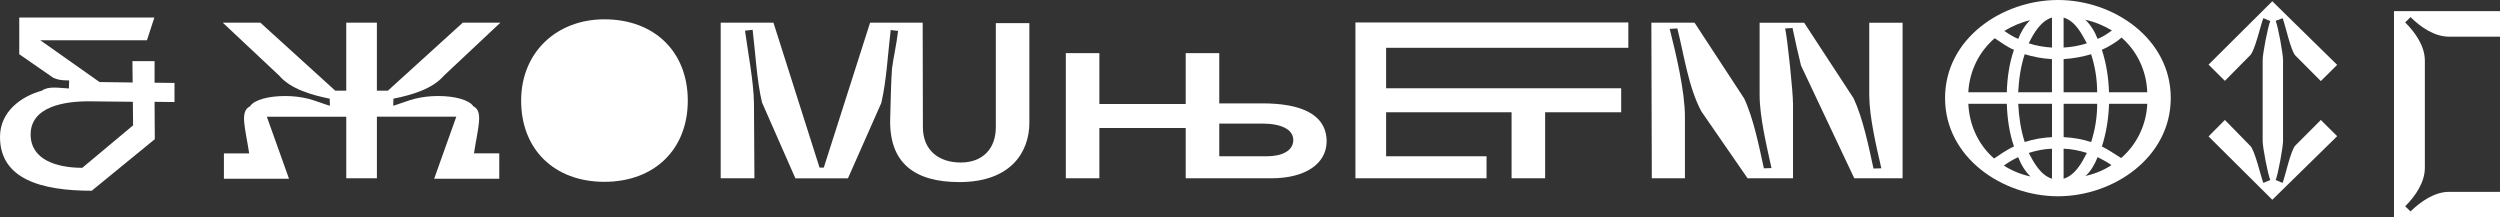
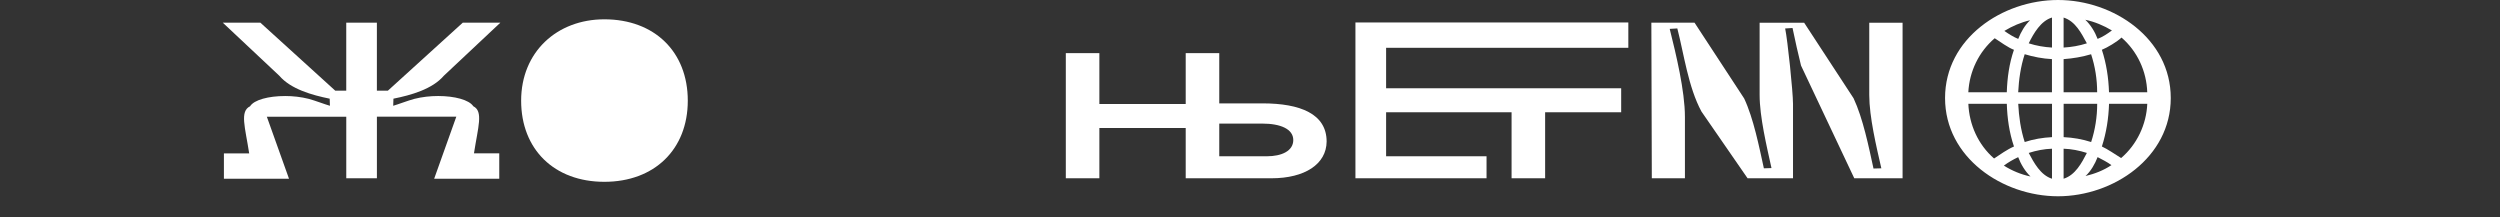
<svg xmlns="http://www.w3.org/2000/svg" width="138" height="12" viewBox="0 0 138 12" fill="none">
  <rect x="0" y="0" width="138" height="12" fill="#333333" stroke="none" />
  <g clip-path="url(#clip0_2037_11171)">
-     <path d="M8.52 0.97L8.112 2.222L2.223 2.222L5.495 4.529L7.323 4.554L7.31 3.376L8.532 3.376L8.532 4.565L9.632 4.578L9.632 5.633L8.532 5.62L8.545 7.683L5.064 10.529C2.259 10.528 7.77385e-09 9.877 3.54204e-08 7.559C5.19562e-08 6.172 1.148 5.325 2.309 5.006C2.495 4.872 2.729 4.834 2.989 4.834C3.248 4.834 3.557 4.872 3.804 4.883L3.816 4.44C3.335 4.44 3.174 4.392 2.94 4.293L1.063 2.993L1.063 0.968L8.521 0.968L8.52 0.97ZM7.346 6.92L7.334 5.619L5.037 5.594C3.543 5.569 1.691 5.888 1.691 7.423C1.691 8.81 3.112 9.263 4.543 9.263L7.346 6.92Z" fill="white" />
    <path d="M15.729 5.3C16.162 5.3 16.618 5.348 17.051 5.459C17.409 5.558 17.914 5.753 18.212 5.839L18.199 5.447C17.224 5.25 16.05 4.918 15.421 4.184L12.297 1.251L14.372 1.251L18.507 5.006L19.113 5.006L19.113 1.251L20.804 1.251L20.804 5.006L21.41 5.006L25.545 1.251L27.62 1.251L24.496 4.184C23.867 4.92 22.693 5.251 21.718 5.447L21.705 5.839C22.001 5.753 22.508 5.556 22.866 5.459C23.299 5.348 23.755 5.3 24.188 5.3C25.089 5.3 25.891 5.508 26.126 5.864C26.694 6.147 26.385 7.018 26.163 8.465L27.559 8.465L27.559 9.865L23.966 9.865L25.188 6.441L20.805 6.441L20.805 9.841L19.114 9.841L19.114 6.443L14.73 6.443L15.953 9.866L12.36 9.866L12.36 8.467L13.755 8.467C13.533 7.019 13.223 6.149 13.804 5.866C14.026 5.509 14.828 5.301 15.731 5.301L15.729 5.3Z" fill="white" />
    <path d="M37.966 5.557C37.966 8.245 36.126 10.036 33.36 10.036C30.595 10.036 28.767 8.245 28.767 5.557C28.767 2.87 30.743 1.066 33.36 1.066C36.126 1.066 37.966 2.857 37.966 5.557Z" fill="white" />
-     <path d="M41.646 9.841L39.782 9.841L39.782 1.252L42.695 1.252L45.239 9.253L45.473 9.253L48.029 1.252L50.932 1.252L50.944 7.02C50.944 8.295 51.82 8.971 53.032 8.971C54.243 8.971 54.97 8.209 54.97 7.02L54.97 1.277L56.821 1.277L56.821 6.774C56.821 8.369 55.821 10.051 52.956 10.051C50.524 10.051 49.042 9.031 49.141 6.48C49.154 5.867 49.19 4.37 49.24 3.78C49.315 3.178 49.475 2.541 49.574 1.706L49.167 1.657C49.019 2.872 48.932 4.492 48.648 5.683L46.807 9.843L43.905 9.843L42.064 5.658C41.779 4.479 41.693 2.849 41.545 1.645L41.125 1.693C41.285 2.908 41.606 4.503 41.619 5.719L41.644 9.841L41.646 9.841Z" fill="white" />
    <path d="M65.451 2.933L67.303 2.933L67.303 5.706L69.686 5.706C71.772 5.706 73.23 6.283 73.23 7.816C73.217 9.056 72.033 9.841 70.18 9.841L65.451 9.841L65.451 7.067L60.685 7.067L60.685 9.841L58.833 9.841L58.833 2.933L60.685 2.933L60.685 5.742L65.451 5.742L65.451 2.933ZM67.303 8.626L69.933 8.626C70.748 8.626 71.389 8.332 71.389 7.73C71.389 7.128 70.697 6.822 69.673 6.822L67.303 6.822L67.303 8.626Z" fill="white" />
    <path d="M76.513 2.637L76.513 4.871L89.489 4.871L89.489 6.197L85.291 6.197L85.291 9.841L83.439 9.841L83.439 6.197L76.513 6.197L76.513 8.626L82.057 8.626L82.057 9.841L74.82 9.841L74.82 1.239L89.884 1.239L89.884 2.639L76.511 2.639L76.513 2.637Z" fill="white" />
    <path d="M98.972 9.841L96.466 9.841L93.922 6.159C93.194 4.821 92.947 2.956 92.588 1.569L92.168 1.594C92.514 2.981 93.008 5.018 93.008 6.453L93.008 9.841L91.18 9.841L91.155 1.252L93.538 1.252L96.279 5.437C96.798 6.541 97.106 8.112 97.366 9.291L97.786 9.278C97.526 8.088 97.131 6.456 97.131 5.242L97.131 1.254L99.589 1.254L102.318 5.426C102.837 6.53 103.158 8.113 103.417 9.303L103.85 9.291C103.578 8.101 103.183 6.456 103.183 5.242L103.183 1.254L105.022 1.254L105.022 9.841L102.356 9.841L99.417 3.62C99.257 2.983 99.084 2.198 98.948 1.546L98.541 1.571C98.676 2.221 98.974 5.068 98.974 5.731L98.974 9.841L98.972 9.841Z" fill="white" />
    <path d="M119.826 5.411C119.826 8.688 116.666 10.834 113.603 10.834C110.54 10.834 107.367 8.698 107.367 5.411C107.367 2.123 110.528 0 113.603 0C116.678 0 119.826 2.136 119.826 5.411ZM113.27 8.209C112.837 8.222 112.406 8.308 111.986 8.442C112.271 8.981 112.64 9.669 113.27 9.866L113.27 8.209ZM115.195 8.442C114.775 8.308 114.342 8.222 113.911 8.209L113.911 9.866C114.553 9.669 114.912 8.996 115.195 8.442ZM112.084 9.743C111.788 9.46 111.552 9.067 111.404 8.675C111.119 8.809 110.861 8.958 110.614 9.141C111.059 9.424 111.564 9.632 112.084 9.743ZM116.554 9.116C116.32 8.944 116.048 8.809 115.788 8.673C115.64 9.053 115.418 9.446 115.121 9.716C115.628 9.594 116.109 9.41 116.553 9.114L116.554 9.116ZM111.171 8.086C110.912 7.324 110.8 6.527 110.776 5.73L108.653 5.73C108.701 6.883 109.195 7.987 110.073 8.749C110.407 8.528 110.801 8.245 111.173 8.086L111.171 8.086ZM118.53 5.73L116.419 5.73C116.394 6.527 116.271 7.324 116.024 8.086C116.32 8.22 116.79 8.539 117.086 8.724C117.962 7.975 118.481 6.871 118.53 5.73ZM113.27 5.73L111.406 5.73C111.443 6.441 111.541 7.152 111.764 7.84C112.246 7.681 112.765 7.595 113.271 7.57L113.271 5.73L113.27 5.73ZM115.431 7.84C115.653 7.165 115.765 6.441 115.765 5.73L113.913 5.73L113.913 7.57C114.432 7.595 114.937 7.681 115.431 7.84ZM108.651 5.092L110.775 5.092C110.8 4.295 110.91 3.497 111.17 2.749C110.861 2.638 110.391 2.295 110.108 2.111C109.232 2.86 108.712 3.938 108.651 5.092ZM111.763 2.994C111.541 3.669 111.442 4.381 111.404 5.092L113.268 5.092L113.268 3.263C112.762 3.238 112.244 3.139 111.761 2.992L111.763 2.994ZM113.911 5.092L115.763 5.092C115.763 4.381 115.651 3.669 115.429 2.994C114.936 3.141 114.429 3.227 113.911 3.264L113.911 5.093L113.911 5.092ZM116.023 2.749C116.269 3.497 116.392 4.295 116.417 5.092L118.528 5.092C118.491 3.938 117.986 2.835 117.108 2.073C116.861 2.306 116.329 2.625 116.021 2.749L116.023 2.749ZM111.986 2.392C112.406 2.527 112.839 2.6 113.27 2.625L113.27 0.968C112.653 1.152 112.257 1.839 111.986 2.391L111.986 2.392ZM113.911 2.625C114.344 2.6 114.775 2.527 115.195 2.392C114.887 1.828 114.566 1.177 113.911 0.969L113.911 2.627L113.911 2.625ZM110.639 1.706C110.886 1.878 111.133 2.037 111.406 2.148C111.553 1.768 111.775 1.387 112.06 1.118C111.566 1.229 111.085 1.437 110.639 1.707L110.639 1.706ZM115.109 1.091C115.404 1.374 115.64 1.754 115.788 2.147C116.073 2.036 116.331 1.864 116.578 1.681C116.122 1.41 115.628 1.202 115.109 1.091Z" fill="white" />
-     <path d="M125.999 1.005L125.617 1.152C125.752 1.471 126.024 2.968 126.024 3.311L126.024 7.777C126.024 8.121 125.752 9.617 125.617 9.936L125.999 10.096C126.134 9.777 126.455 8.243 126.715 8.021L128.11 6.622L129.011 7.518L125.431 11.027L121.912 7.53L122.813 6.622L124.196 8.034C124.468 8.254 124.802 9.777 124.937 10.096L125.319 9.936C125.184 9.617 124.899 8.132 124.899 7.788L124.899 3.309C124.899 2.965 125.184 1.48 125.319 1.161L124.937 1.002C124.802 1.308 124.468 2.842 124.196 3.064L122.813 4.463L121.912 3.567L125.431 0.07L129.011 3.58L128.11 4.475L126.715 3.076C126.455 2.843 126.134 1.31 125.999 1.002L125.999 1.005Z" fill="white" />
-     <path d="M135.184 2.024C134.395 2.024 133.628 1.509 133.061 0.944L132.765 1.238C133.333 1.802 133.852 2.551 133.852 3.349L133.852 9.264C133.852 10.062 133.333 10.823 132.765 11.387L133.061 11.67C133.628 11.118 134.395 10.59 135.184 10.59L138 10.59L138 12L132.148 12L132.148 0.613L138 0.613L138 2.024L135.184 2.024Z" fill="white" />
  </g>
  <defs>
    <clipPath id="clip0_2037_11171">
      <rect width="12" height="138" fill="white" transform="translate(0 12) rotate(-90)" />
    </clipPath>
  </defs>
</svg>